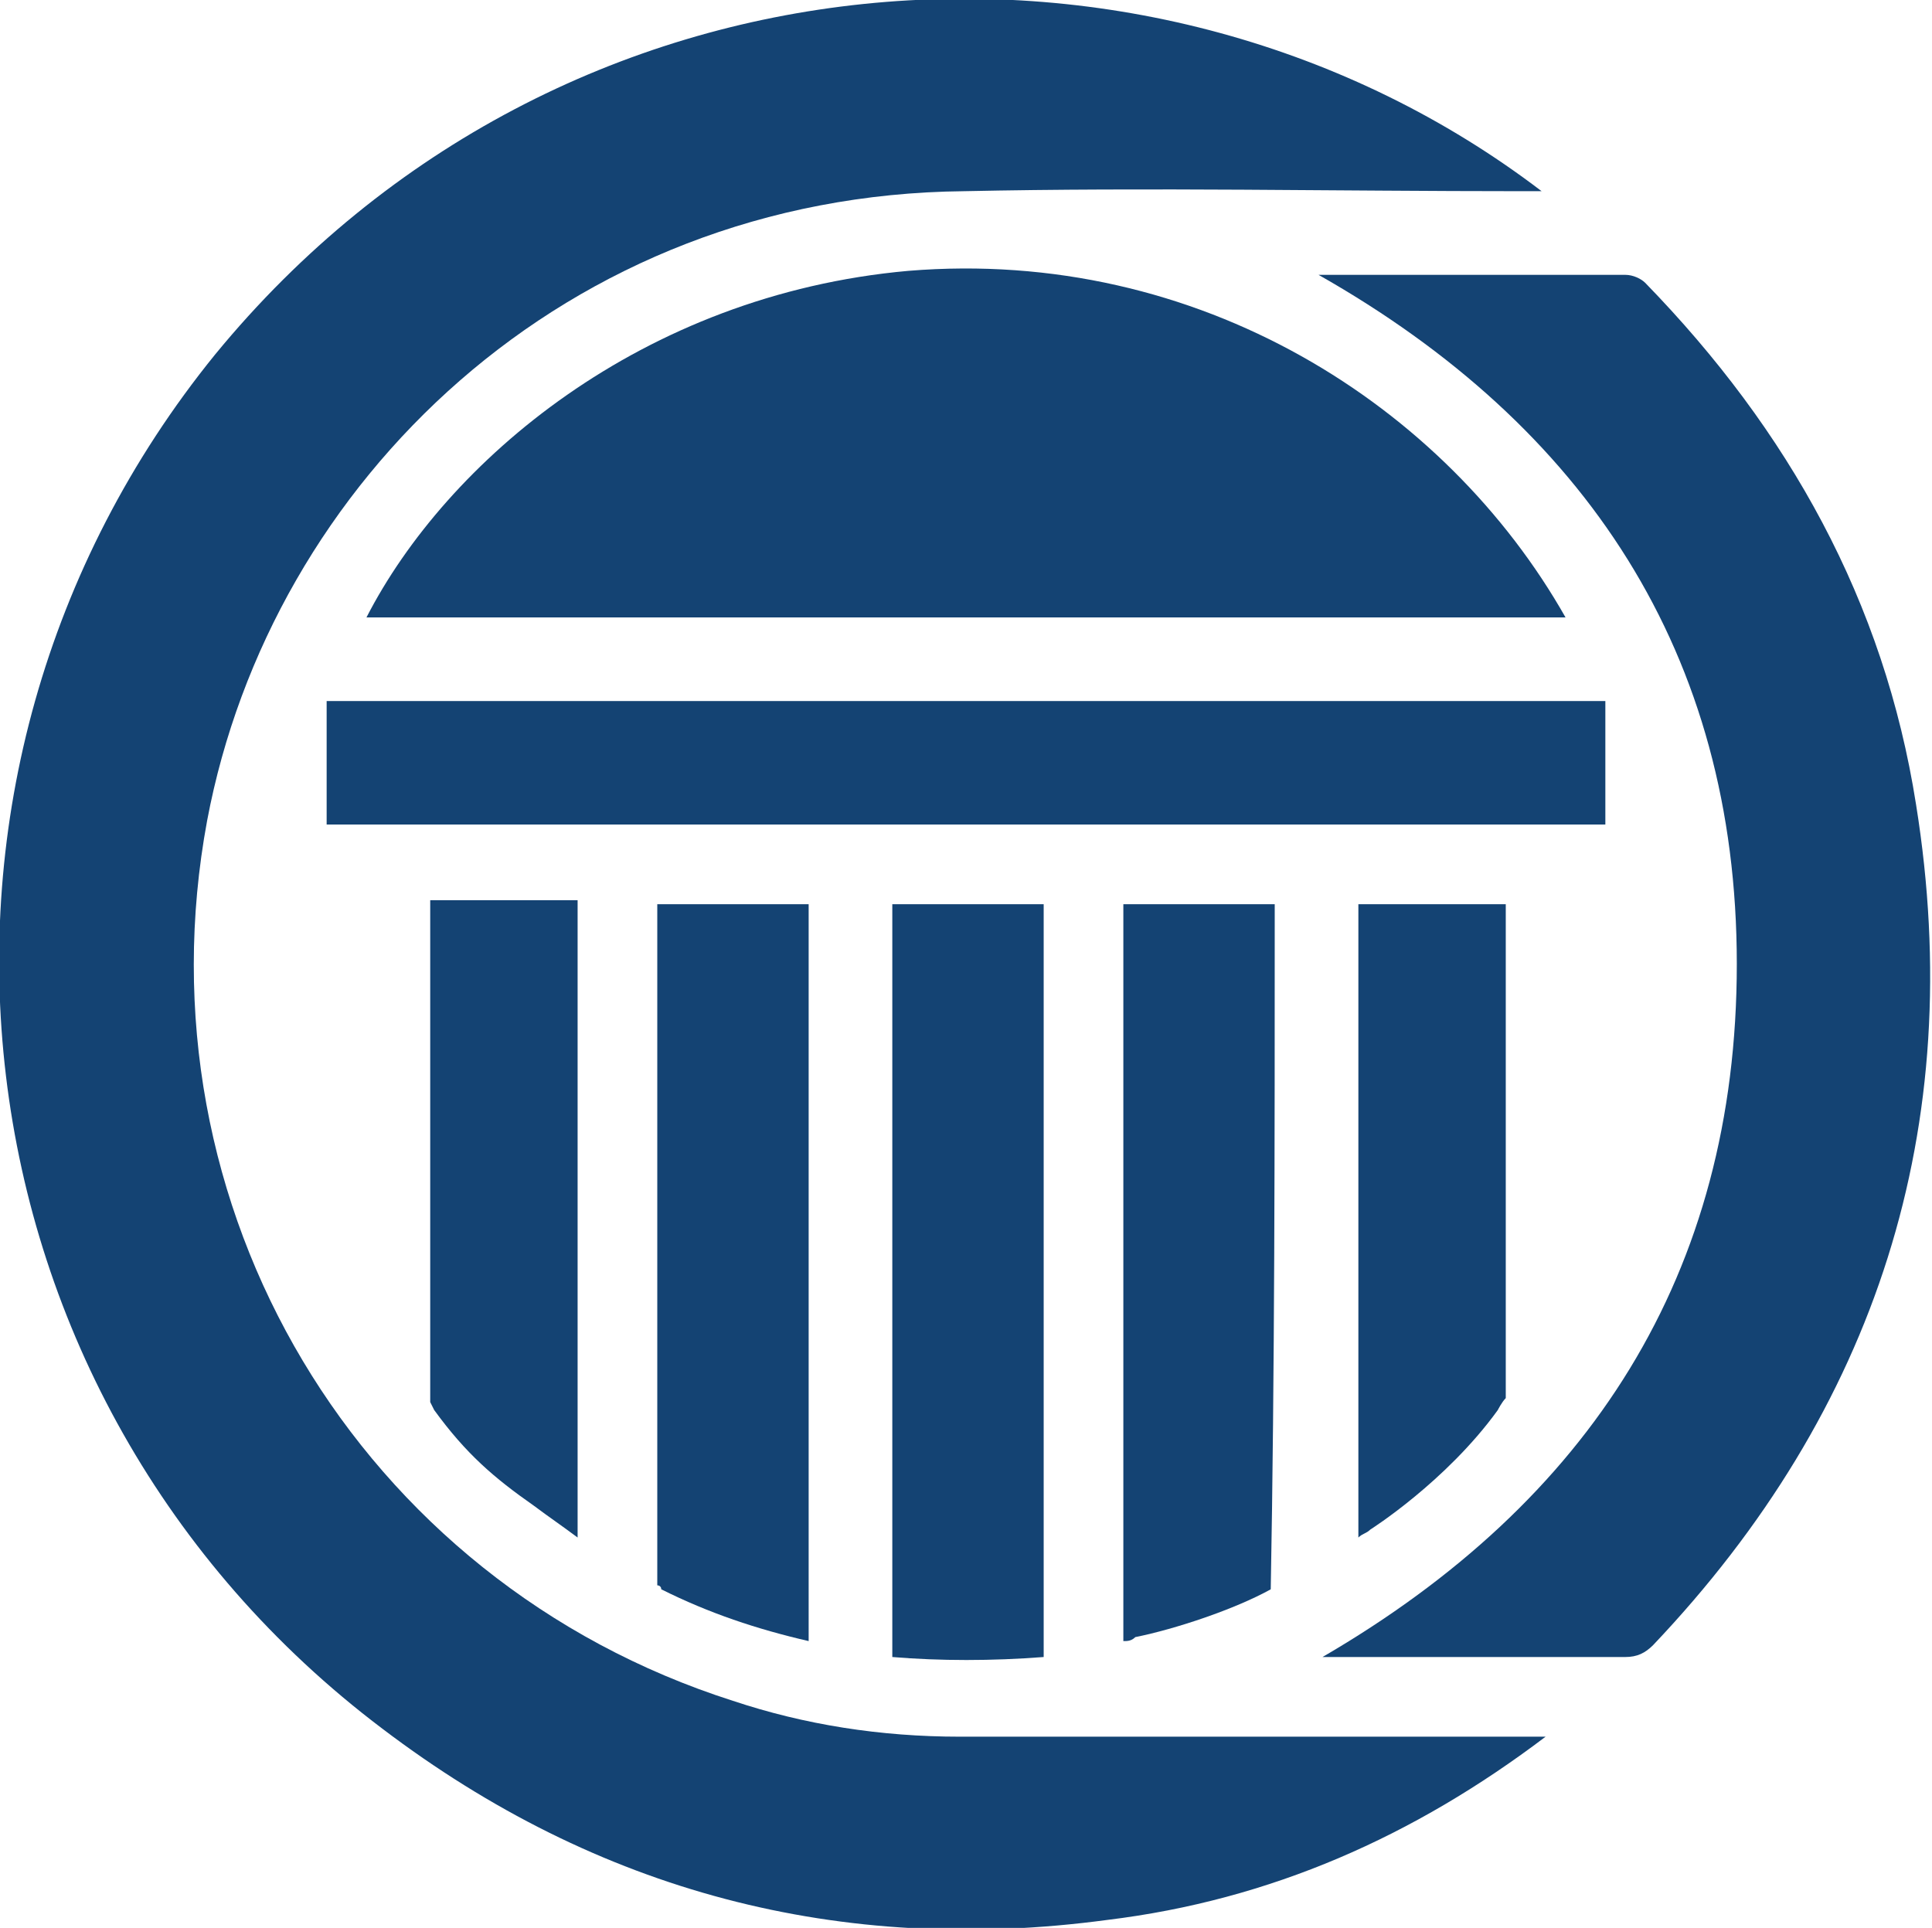
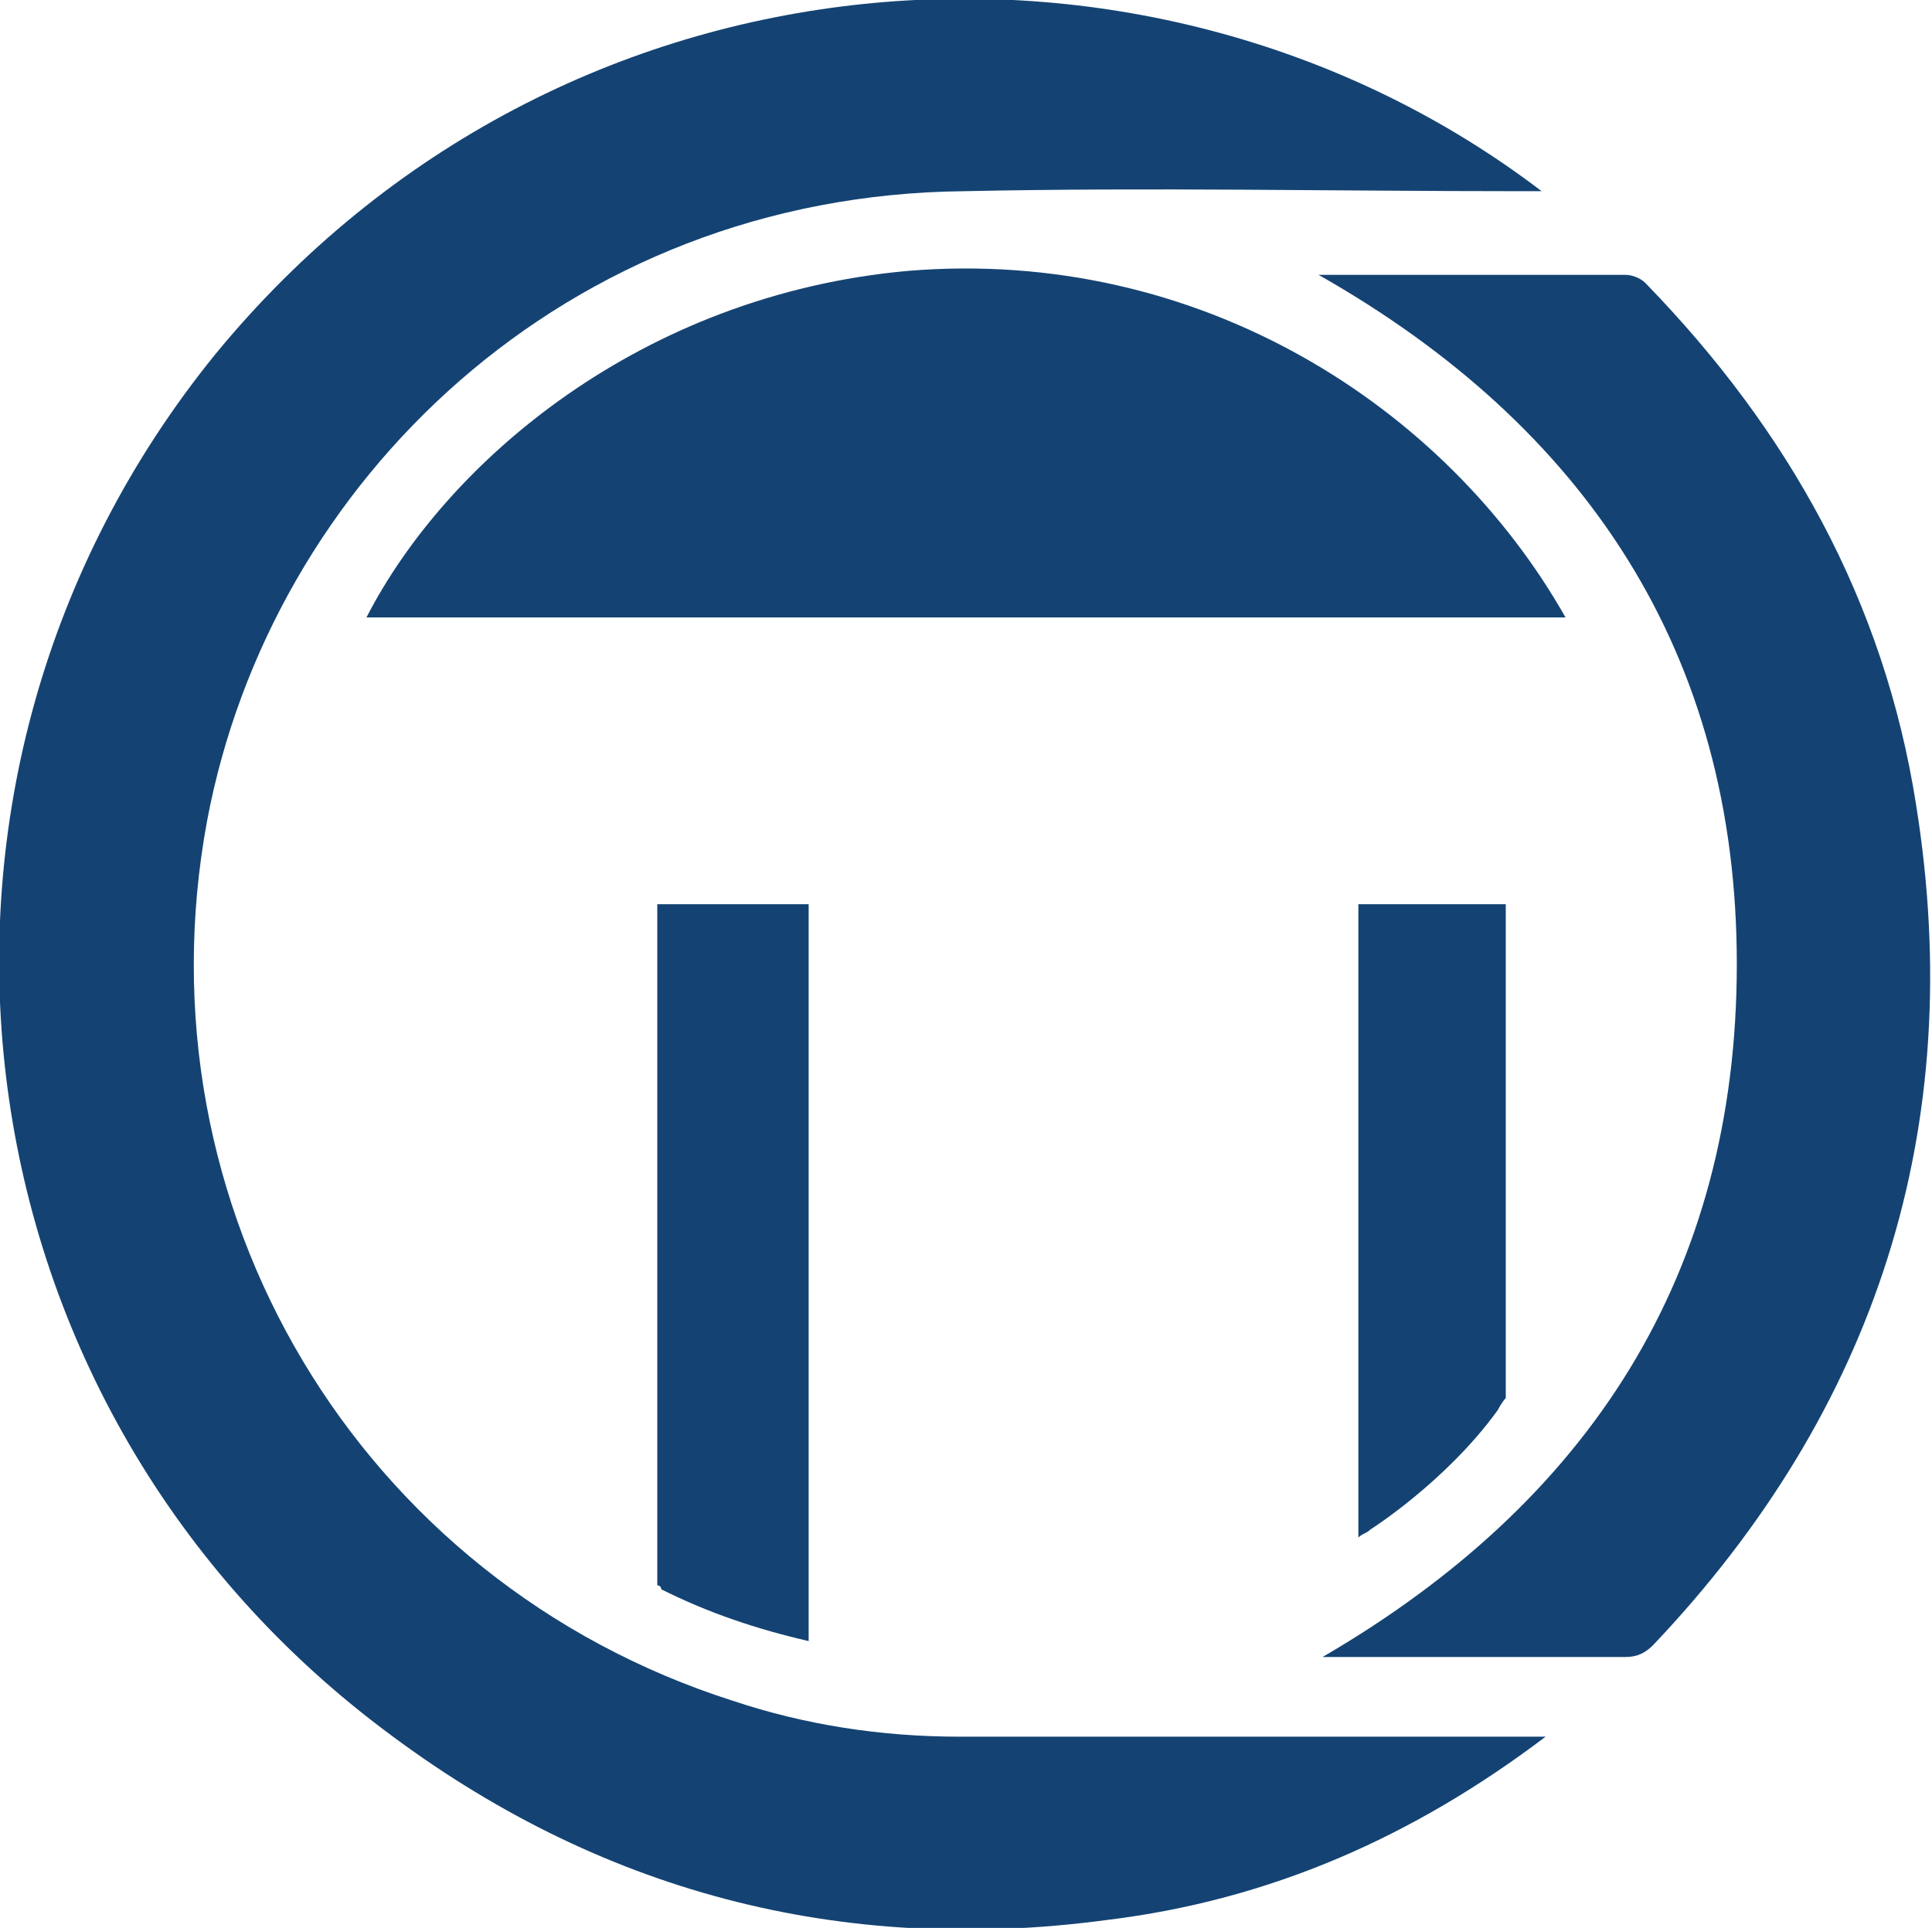
<svg xmlns="http://www.w3.org/2000/svg" version="1.1" id="Layer_1" x="0px" y="0px" viewBox="0 0 48.5 48.4" style="enable-background:new 0 0 48.5 48.4;" xml:space="preserve">
  <style type="text/css">
	path, rect {
		fill: #144373;
	}
	@media (prefers-color-scheme: dark) { 
		path, rect { 
			fill: #FFFFFF;
		}
	}
</style>
  <g>
    <path class="st0" d="M38.7,4.8h-0.5c-4.7,0-9.3-0.1-14,0C14.2,4.9,6.8,12.1,5.2,20.6C3.4,30.3,9,39.7,18.4,42.7   c1.8,0.6,3.7,0.9,5.7,0.9c4.8,0,9.5,0,14.3,0h0.4c-3.3,2.5-6.9,4.1-11,4.6c-6.7,0.9-12.8-0.7-18.2-4.8C-1.4,35.1-3.2,19.5,5.4,8.9   C14.1-1.7,29-2.6,38.7,4.8" />
    <path class="st0" d="M33.2,41.6c6.7-3.9,10.4-9.6,10.4-17.4c0-7.8-3.8-13.5-10.5-17.3h0.4c2.4,0,4.9,0,7.3,0c0.2,0,0.4,0.1,0.5,0.2   c3.6,3.7,6,8,6.8,13.1c1.3,8.1-1,15.2-6.6,21.1c-0.2,0.2-0.4,0.3-0.7,0.3c-2.4,0-4.8,0-7.2,0H33.2z" />
    <path class="st0" d="M39.3,15.5H9.2c2-3.9,6.9-8.1,13.6-8.7C30.1,6.2,36.3,10.2,39.3,15.5" />
-     <rect x="8.2" y="17.6" class="st0" width="32.1" height="3.1" />
-     <path class="st0" d="M26.2,22.7v18.9c-1.3,0.1-2.6,0.1-3.8,0V22.7H26.2z" />
    <path class="st0" d="M16.5,22.7v0.4v14.5c0,0.7,0,1.3,0,2c0,0.1,0,0.2,0,0.2c0,0,0.1,0,0.1,0.1c1.2,0.6,2.4,1,3.7,1.3V22.7H16.5z" />
-     <path class="st0" d="M32,23.1v-0.4h-3.8v18.5c0.1,0,0.2,0,0.3-0.1c1-0.2,2.5-0.7,3.4-1.2C32,34.5,32,28.5,32,23.1" />
-     <path class="st0" d="M10.9,35.4c0.8,1.1,1.5,1.7,2.5,2.4c0.4,0.3,0.7,0.5,1.1,0.8v-16h-3.7c0,0.1,0,0.1,0,0.2c0,4,0,8.4,0,12.4" />
    <path class="st0" d="M37.8,23.1v-0.4h-3.7v15.9c0.1-0.1,0.2-0.1,0.3-0.2c0,0,1.9-1.2,3.2-3c0,0,0.1-0.2,0.2-0.3   C37.8,31.3,37.8,26.8,37.8,23.1" />
  </g>
</svg>